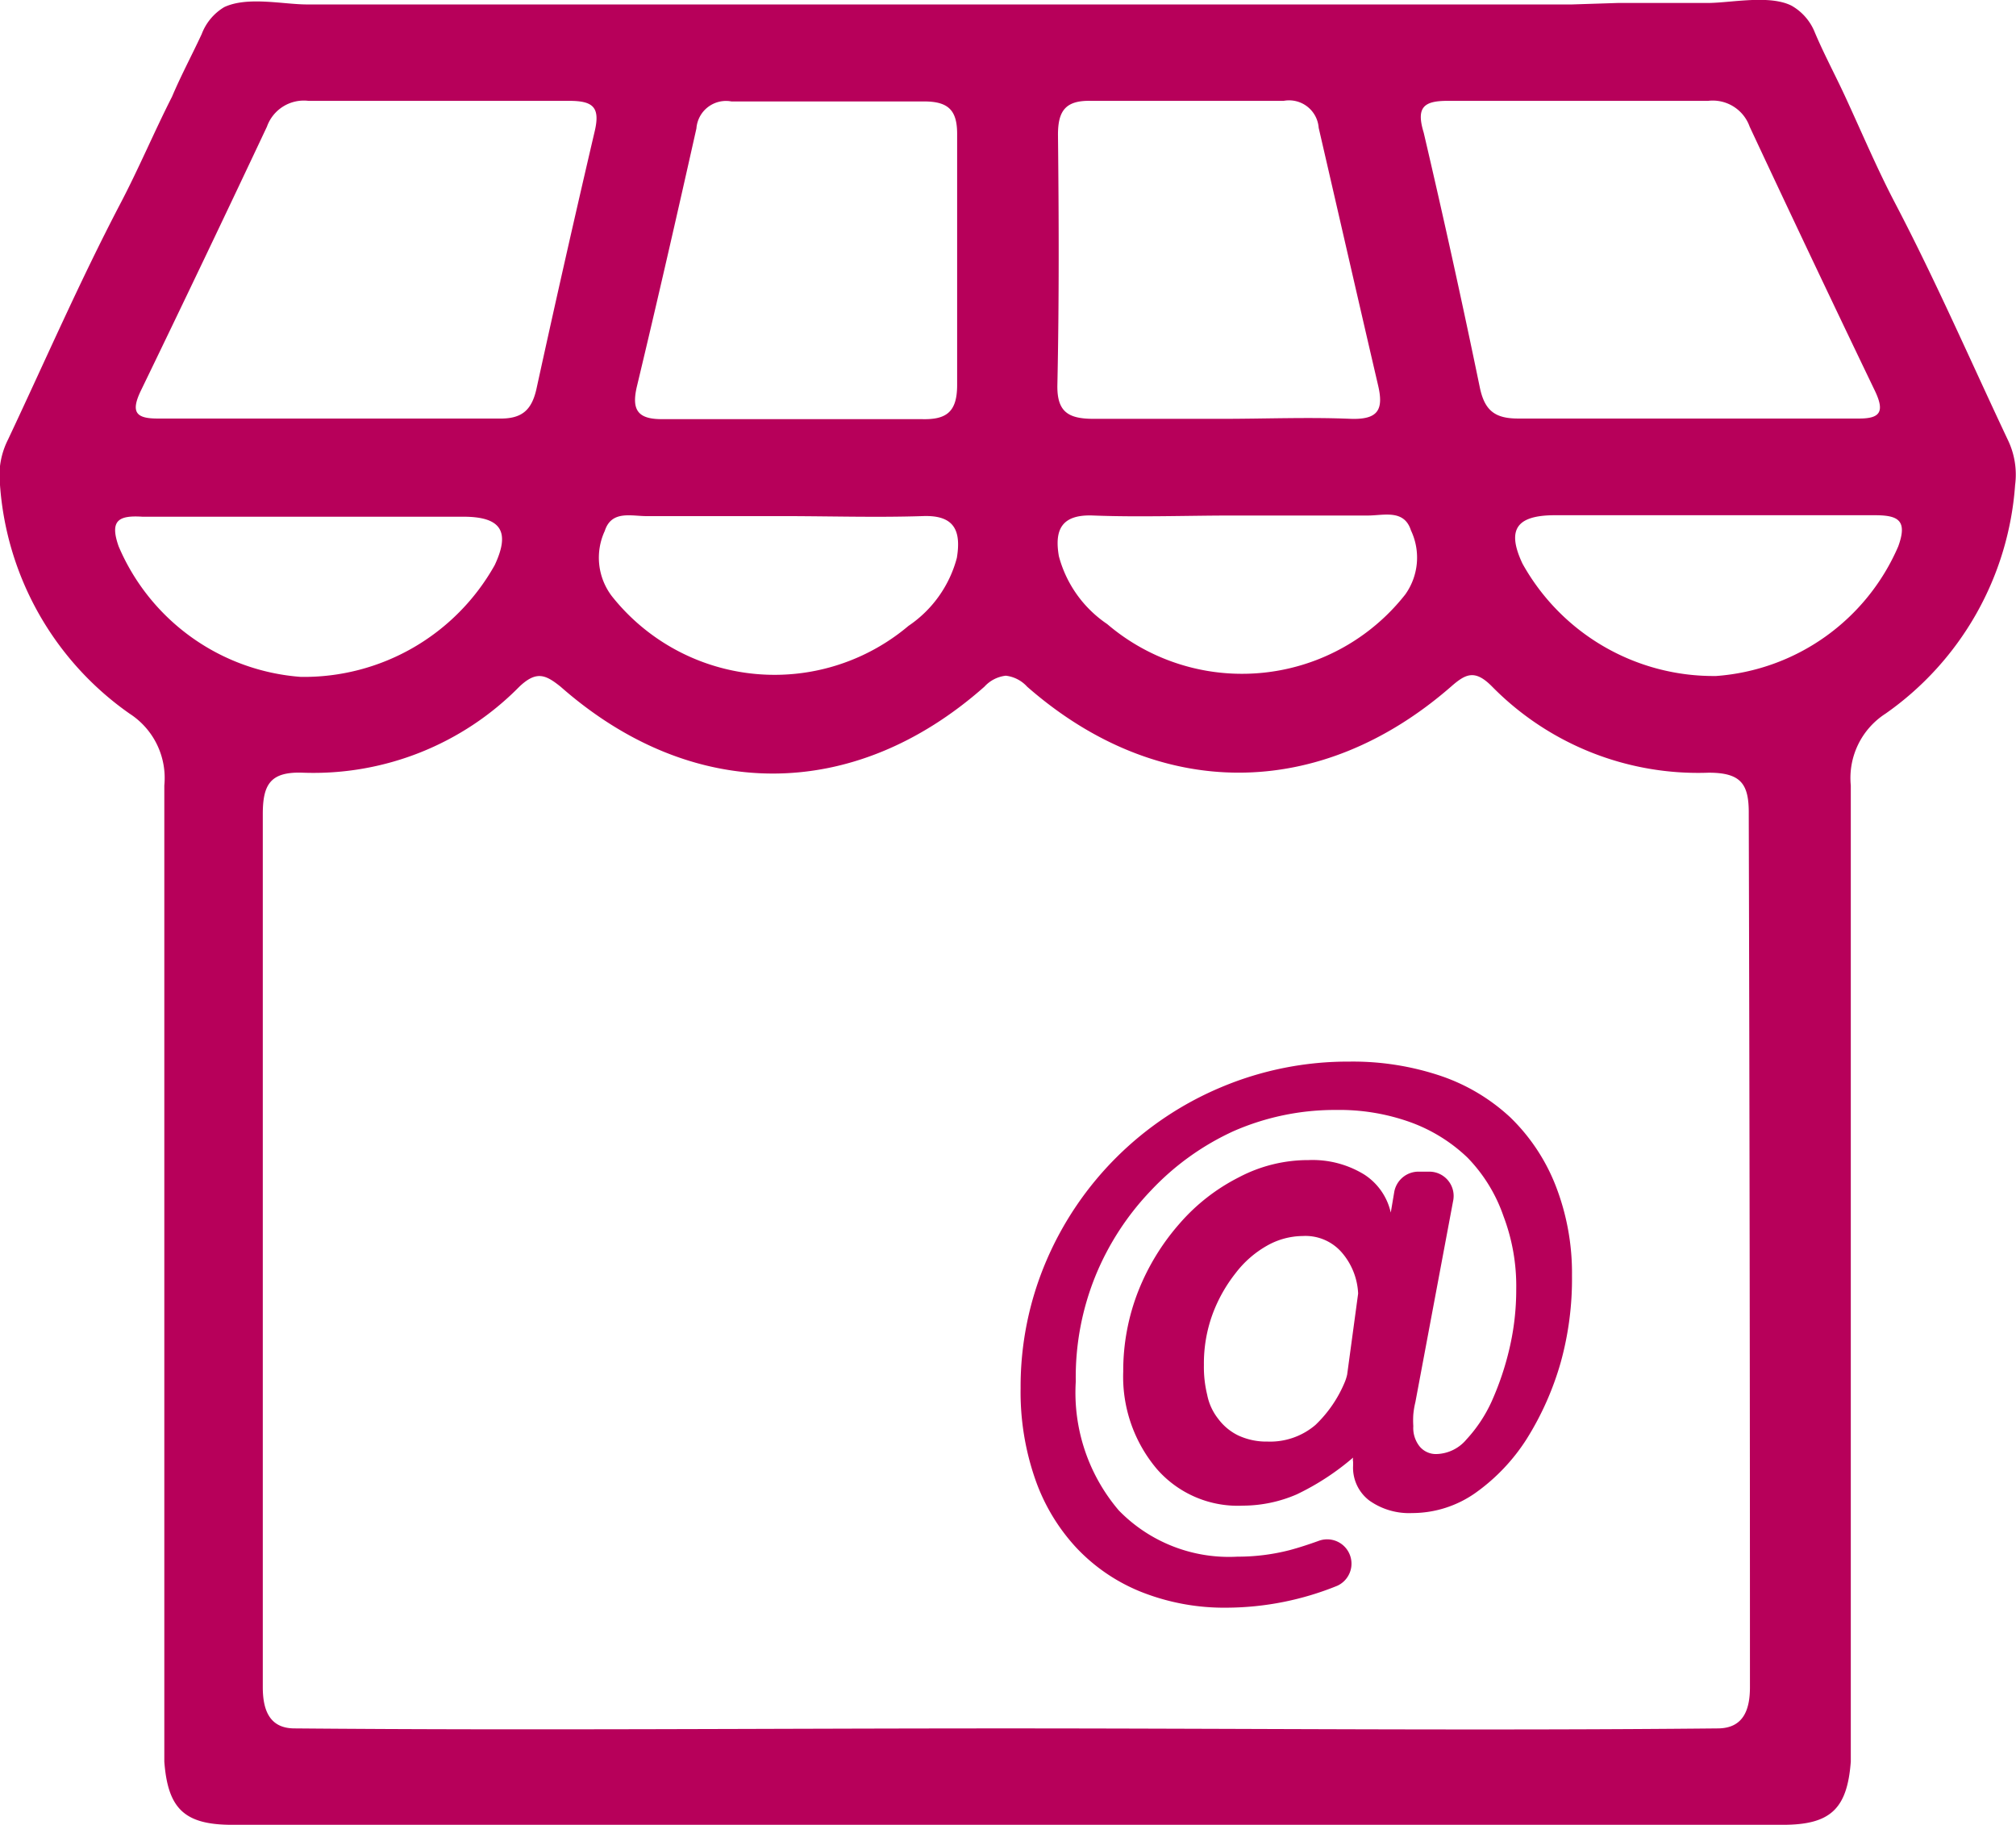
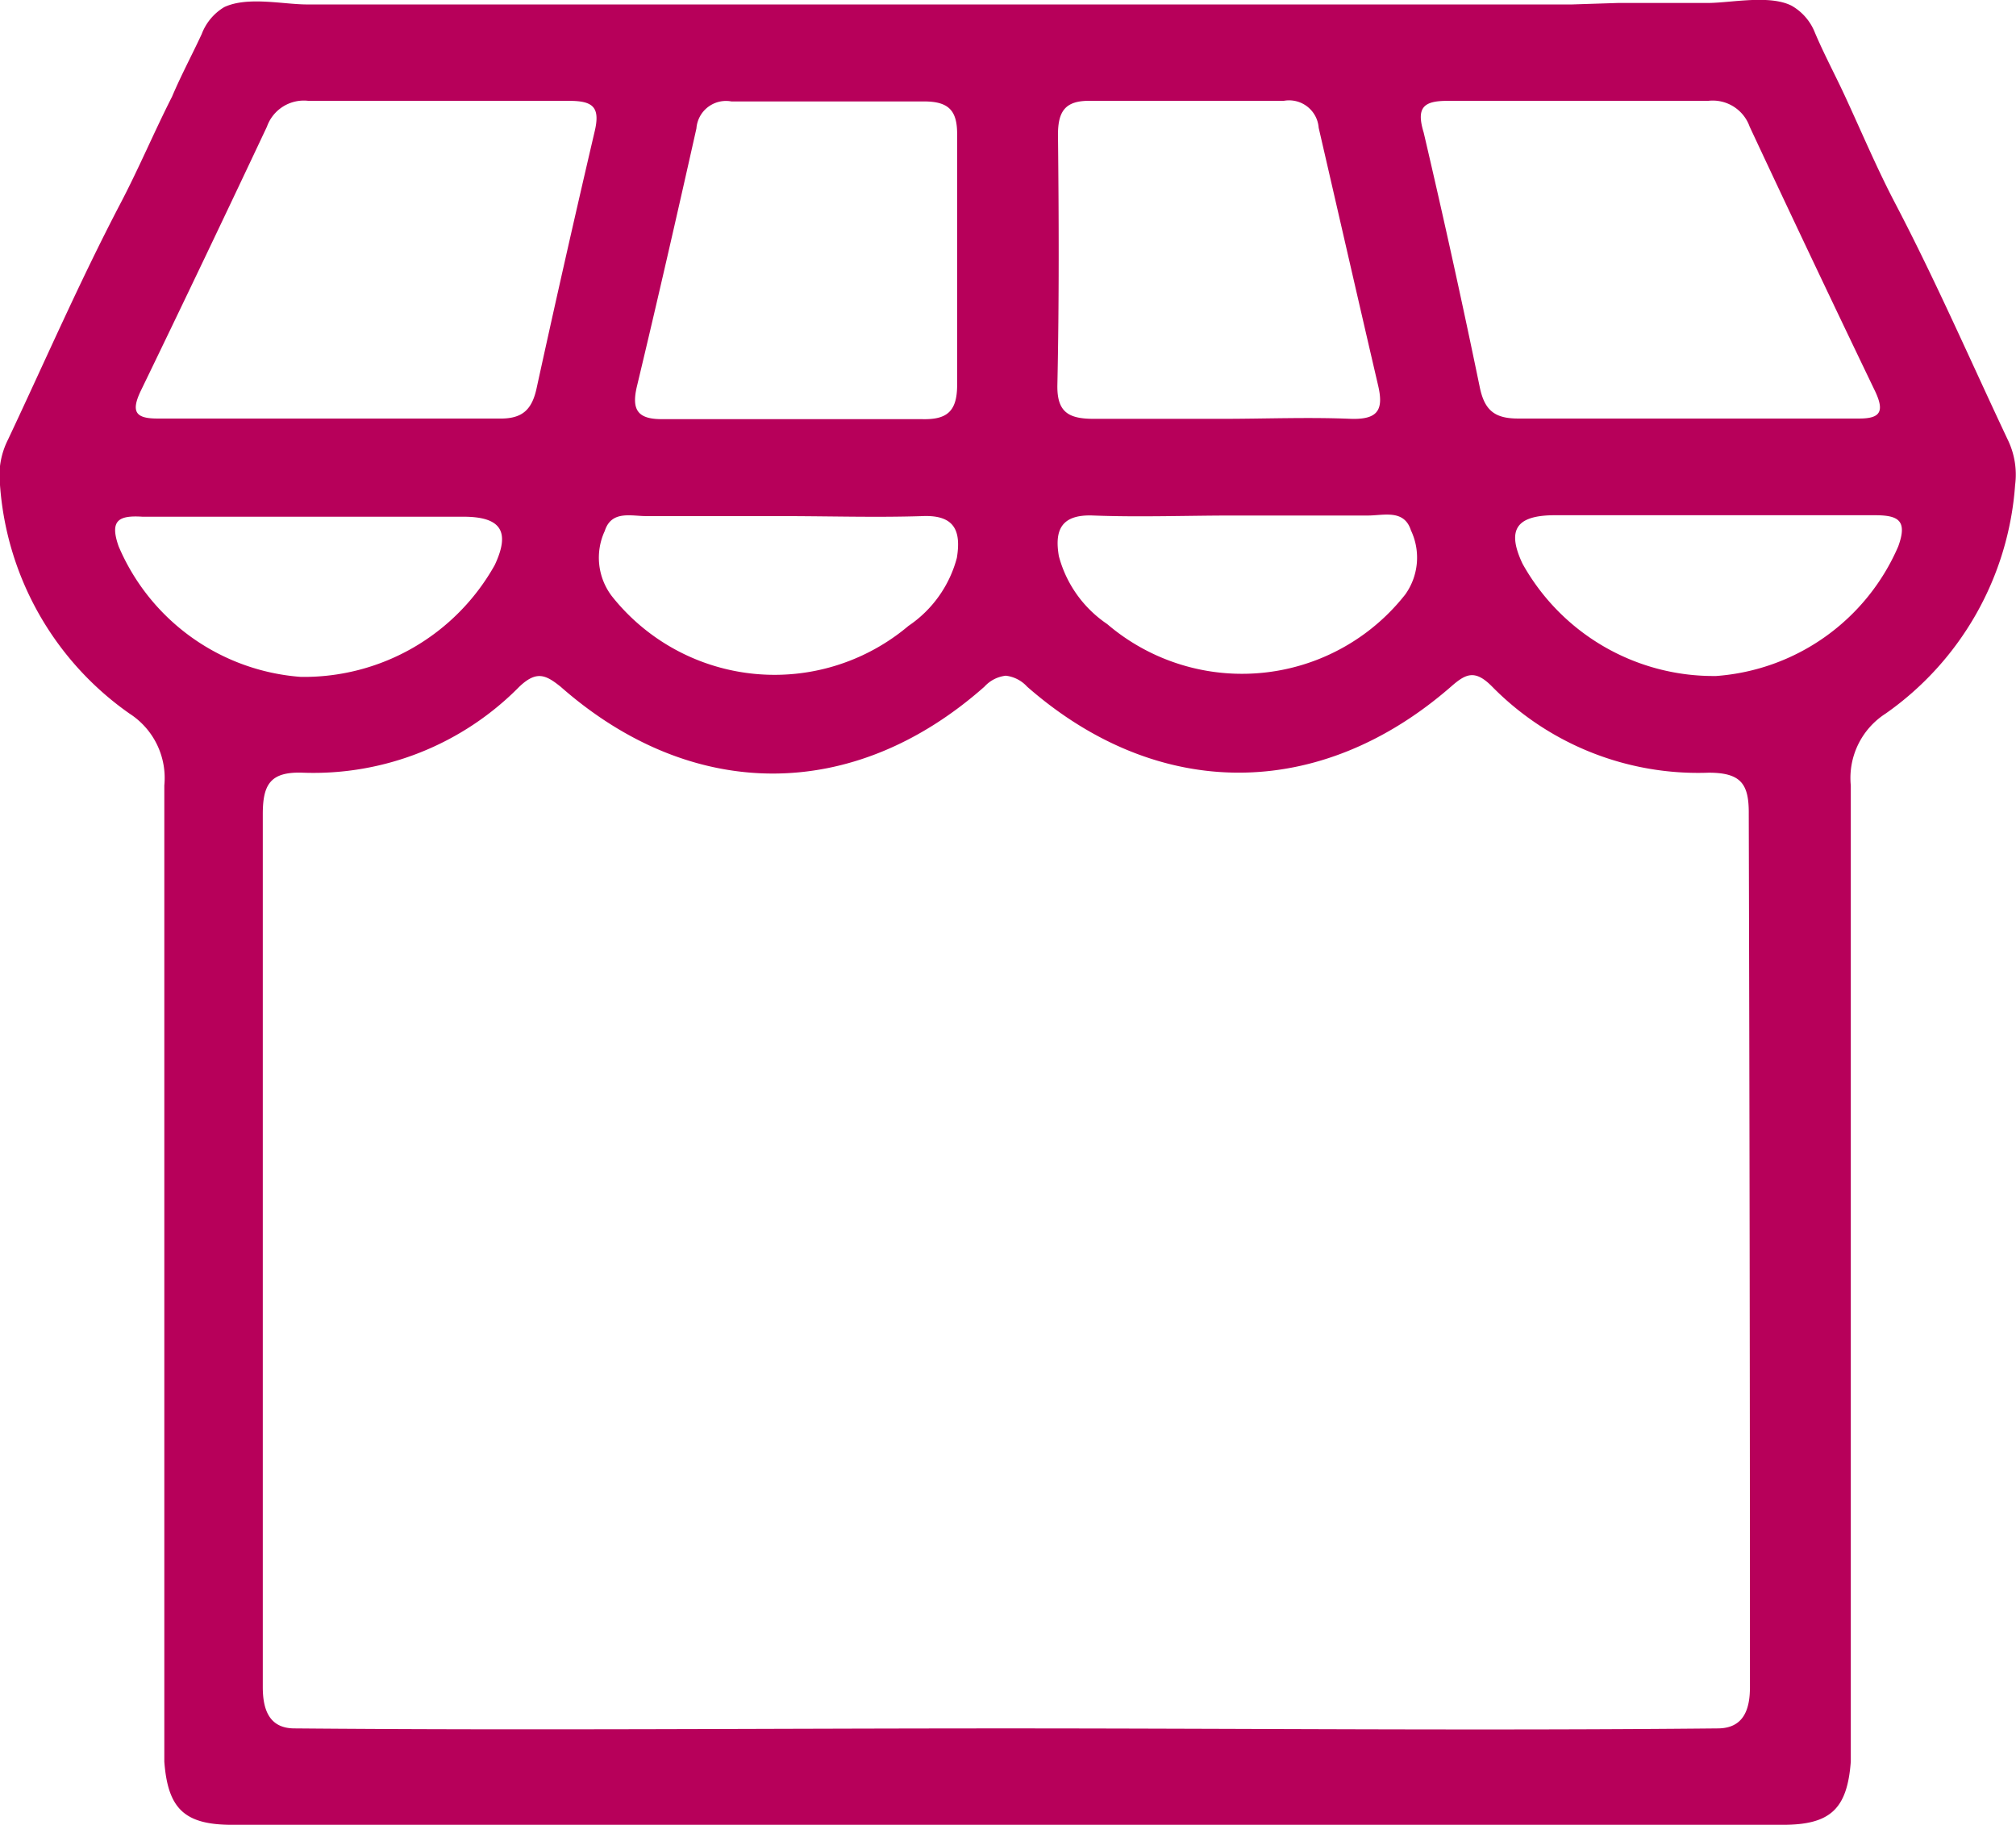
<svg xmlns="http://www.w3.org/2000/svg" viewBox="0 0 67.97 61.52">
  <defs>
    <style>.cls-1{fill:#b7005a;}</style>
  </defs>
  <title>Recurso 3</title>
  <g id="Capa_2" data-name="Capa 2">
    <g id="Capa_1-2" data-name="Capa 1">
      <path class="cls-1" d="M67.69,14.82c-1.25-2.65-2.42-5.34-3.78-7.94-.63-1.2-1.15-2.44-1.72-3.67-.33-.71-.7-1.4-1-2.11A1.8,1.8,0,0,0,60.4.19c-.74-.37-2-.1-2.79-.09l-2.3,0h-.76L53,.15l-7.77,0H12.65l-2.3,0c-.8,0-2-.28-2.79.09a1.8,1.8,0,0,0-.76.91c-.33.71-.7,1.4-1,2.11C5.2,4.44,4.68,5.68,4.05,6.88,2.69,9.48,1.52,12.17.27,14.82A2.69,2.69,0,0,0,0,16.35a10.3,10.3,0,0,0,4.37,7.71,2.58,2.58,0,0,1,1.17,2.42q0,15.73,0,31.47c0,.48,0,1,0,1.44.12,1.59.68,2.13,2.29,2.13H60.11c1.61,0,2.17-.54,2.29-2.13,0-.48,0-1,0-1.44q0-15.73,0-31.47a2.58,2.58,0,0,1,1.17-2.42,10.3,10.3,0,0,0,4.37-7.71A2.69,2.69,0,0,0,67.69,14.82ZM48.8,3.4q4.39,0,8.79,0a1.32,1.32,0,0,1,1.4.87q2.09,4.47,4.23,8.92c.34.72.15.93-.59.92-1.93,0-3.86,0-5.79,0s-3.77,0-5.66,0c-.79,0-1.13-.28-1.29-1.06Q49,8.74,48,4.47C47.74,3.62,48,3.4,48.8,3.4ZM35.67,4.54c0-.81.26-1.16,1.11-1.14,2.17,0,4.34,0,6.5,0a1,1,0,0,1,1.18.91c.67,2.9,1.33,5.79,2,8.67.2.84,0,1.17-.92,1.14-1.44-.06-2.89,0-4.33,0s-2.89,0-4.34,0c-.85,0-1.24-.23-1.22-1.15C35.71,10.16,35.7,7.35,35.67,4.54Zm1.2,12.84c1.56.06,3.13,0,4.69,0s3,0,4.56,0c.53,0,1.22-.22,1.45.5a2.14,2.14,0,0,1-.19,2.16,7,7,0,0,1-10.05,1,4,4,0,0,1-1.63-2.29C35.55,17.88,35.77,17.33,36.87,17.38ZM21.48,13c.69-2.88,1.35-5.77,2-8.67a1,1,0,0,1,1.18-.91c2.16,0,4.33,0,6.5,0,.85,0,1.12.33,1.11,1.14,0,2.81,0,5.62,0,8.42,0,.92-.37,1.18-1.22,1.15-1.45,0-2.89,0-4.34,0s-2.89,0-4.33,0C21.49,14.15,21.28,13.82,21.48,13ZM20.39,17.9c.23-.72.92-.49,1.45-.5,1.52,0,3,0,4.56,0s3.13.05,4.69,0c1.1-.05,1.32.5,1.17,1.41a4,4,0,0,1-1.63,2.29,7,7,0,0,1-10-1A2.14,2.14,0,0,1,20.39,17.9ZM4.74,13.19Q6.89,8.75,9,4.27a1.32,1.32,0,0,1,1.4-.87q4.4,0,8.79,0c.82,0,1.06.22.85,1.07q-1,4.28-1.94,8.58c-.16.78-.5,1.08-1.29,1.06-1.89,0-3.77,0-5.66,0s-3.86,0-5.79,0C4.59,14.12,4.4,13.91,4.74,13.19ZM4,18.42c-.31-.88,0-1.05.8-1,1.84,0,3.69,0,5.53,0s3.53,0,5.29,0c1.28,0,1.59.5,1.06,1.63a7.37,7.37,0,0,1-6.54,3.77A7.26,7.26,0,0,1,4,18.42ZM59,56.88c0,.76-.22,1.38-1.07,1.39-8,.08-16,0-24,0h0c-8,0-16,.07-24,0-.85,0-1.07-.63-1.07-1.39q0-14.72,0-29.43c0-1,.25-1.44,1.35-1.4a9.74,9.74,0,0,0,7.3-2.9c.58-.55.89-.4,1.39,0,4.42,3.89,9.86,3.92,14.29,0a1.15,1.15,0,0,1,.72-.37h0a1.15,1.15,0,0,1,.72.37c4.43,3.88,9.87,3.85,14.29,0,.5-.44.81-.59,1.39,0a9.74,9.74,0,0,0,7.3,2.9c1.1,0,1.36.39,1.35,1.4Q59,42.17,59,56.88Zm5-38.46a7.26,7.26,0,0,1-6.14,4.37A7.37,7.37,0,0,1,51.33,19c-.53-1.13-.22-1.62,1.06-1.63,1.76,0,3.52,0,5.29,0s3.69,0,5.53,0C64,17.37,64.32,17.54,64,18.42Z" />
-       <path class="cls-1" d="M50.92,37.67a6.51,6.51,0,0,0-2.35-1.4,9.28,9.28,0,0,0-3.07-.48,11,11,0,0,0-4.32.86,11.06,11.06,0,0,0-5.9,5.85,10.77,10.77,0,0,0-.87,4.3,8.93,8.93,0,0,0,.49,3.06,6.56,6.56,0,0,0,1.39,2.32,6.13,6.13,0,0,0,2.19,1.49,7.59,7.59,0,0,0,2.89.53,10,10,0,0,0,3.72-.74.82.82,0,0,0-.61-1.52c-.36.13-.7.24-1,.32a7,7,0,0,1-1.76.22,5.18,5.18,0,0,1-4-1.56,6.12,6.12,0,0,1-1.45-4.34A9.08,9.08,0,0,1,36.94,43a9.19,9.19,0,0,1,1.87-2.87,8.88,8.88,0,0,1,2.79-2,8.52,8.52,0,0,1,3.45-.71,7.08,7.08,0,0,1,2.52.42,5.47,5.47,0,0,1,1.91,1.19A5.3,5.3,0,0,1,50.69,41a6.63,6.63,0,0,1,.43,2.47,8.66,8.66,0,0,1-.23,2,9.76,9.76,0,0,1-.6,1.78,4.83,4.83,0,0,1-.85,1.28,1.36,1.36,0,0,1-1,.49.71.71,0,0,1-.58-.26,1,1,0,0,1-.21-.68,3,3,0,0,1,0-.39,2.83,2.83,0,0,1,.07-.42l1.27-6.77a.82.82,0,0,0-.8-1h-.37a.83.83,0,0,0-.81.67l-.12.71A2.06,2.06,0,0,0,46,39.6a3.33,3.33,0,0,0-1.88-.49,5,5,0,0,0-2.35.58,6.57,6.57,0,0,0-2,1.56,7.78,7.78,0,0,0-1.39,2.27,7.34,7.34,0,0,0-.51,2.72A4.82,4.82,0,0,0,39,49.52a3.62,3.62,0,0,0,2.91,1.24,4.59,4.59,0,0,0,1.81-.38,8.58,8.58,0,0,0,1.9-1.24.36.36,0,0,0,0,.14v.13a1.39,1.39,0,0,0,.55,1.18,2.32,2.32,0,0,0,1.44.42,3.71,3.71,0,0,0,2.15-.69,6.53,6.53,0,0,0,1.72-1.82,10,10,0,0,0,1.14-2.57A10.53,10.53,0,0,0,53,43a8.11,8.11,0,0,0-.54-3A6.5,6.5,0,0,0,50.92,37.67Zm-5.5,8.67a1.55,1.55,0,0,1-.07.23,4.24,4.24,0,0,1-1,1.47,2.35,2.35,0,0,1-1.61.56,2.25,2.25,0,0,1-1-.21,1.85,1.85,0,0,1-.67-.56,1.89,1.89,0,0,1-.37-.81,3.93,3.93,0,0,1-.11-1,4.84,4.84,0,0,1,.29-1.71,5.06,5.06,0,0,1,.78-1.39A3.49,3.49,0,0,1,42.71,42a2.48,2.48,0,0,1,1.21-.33,1.62,1.62,0,0,1,1.34.58,2.27,2.27,0,0,1,.53,1.36Z" />
    </g>
  </g>
</svg>